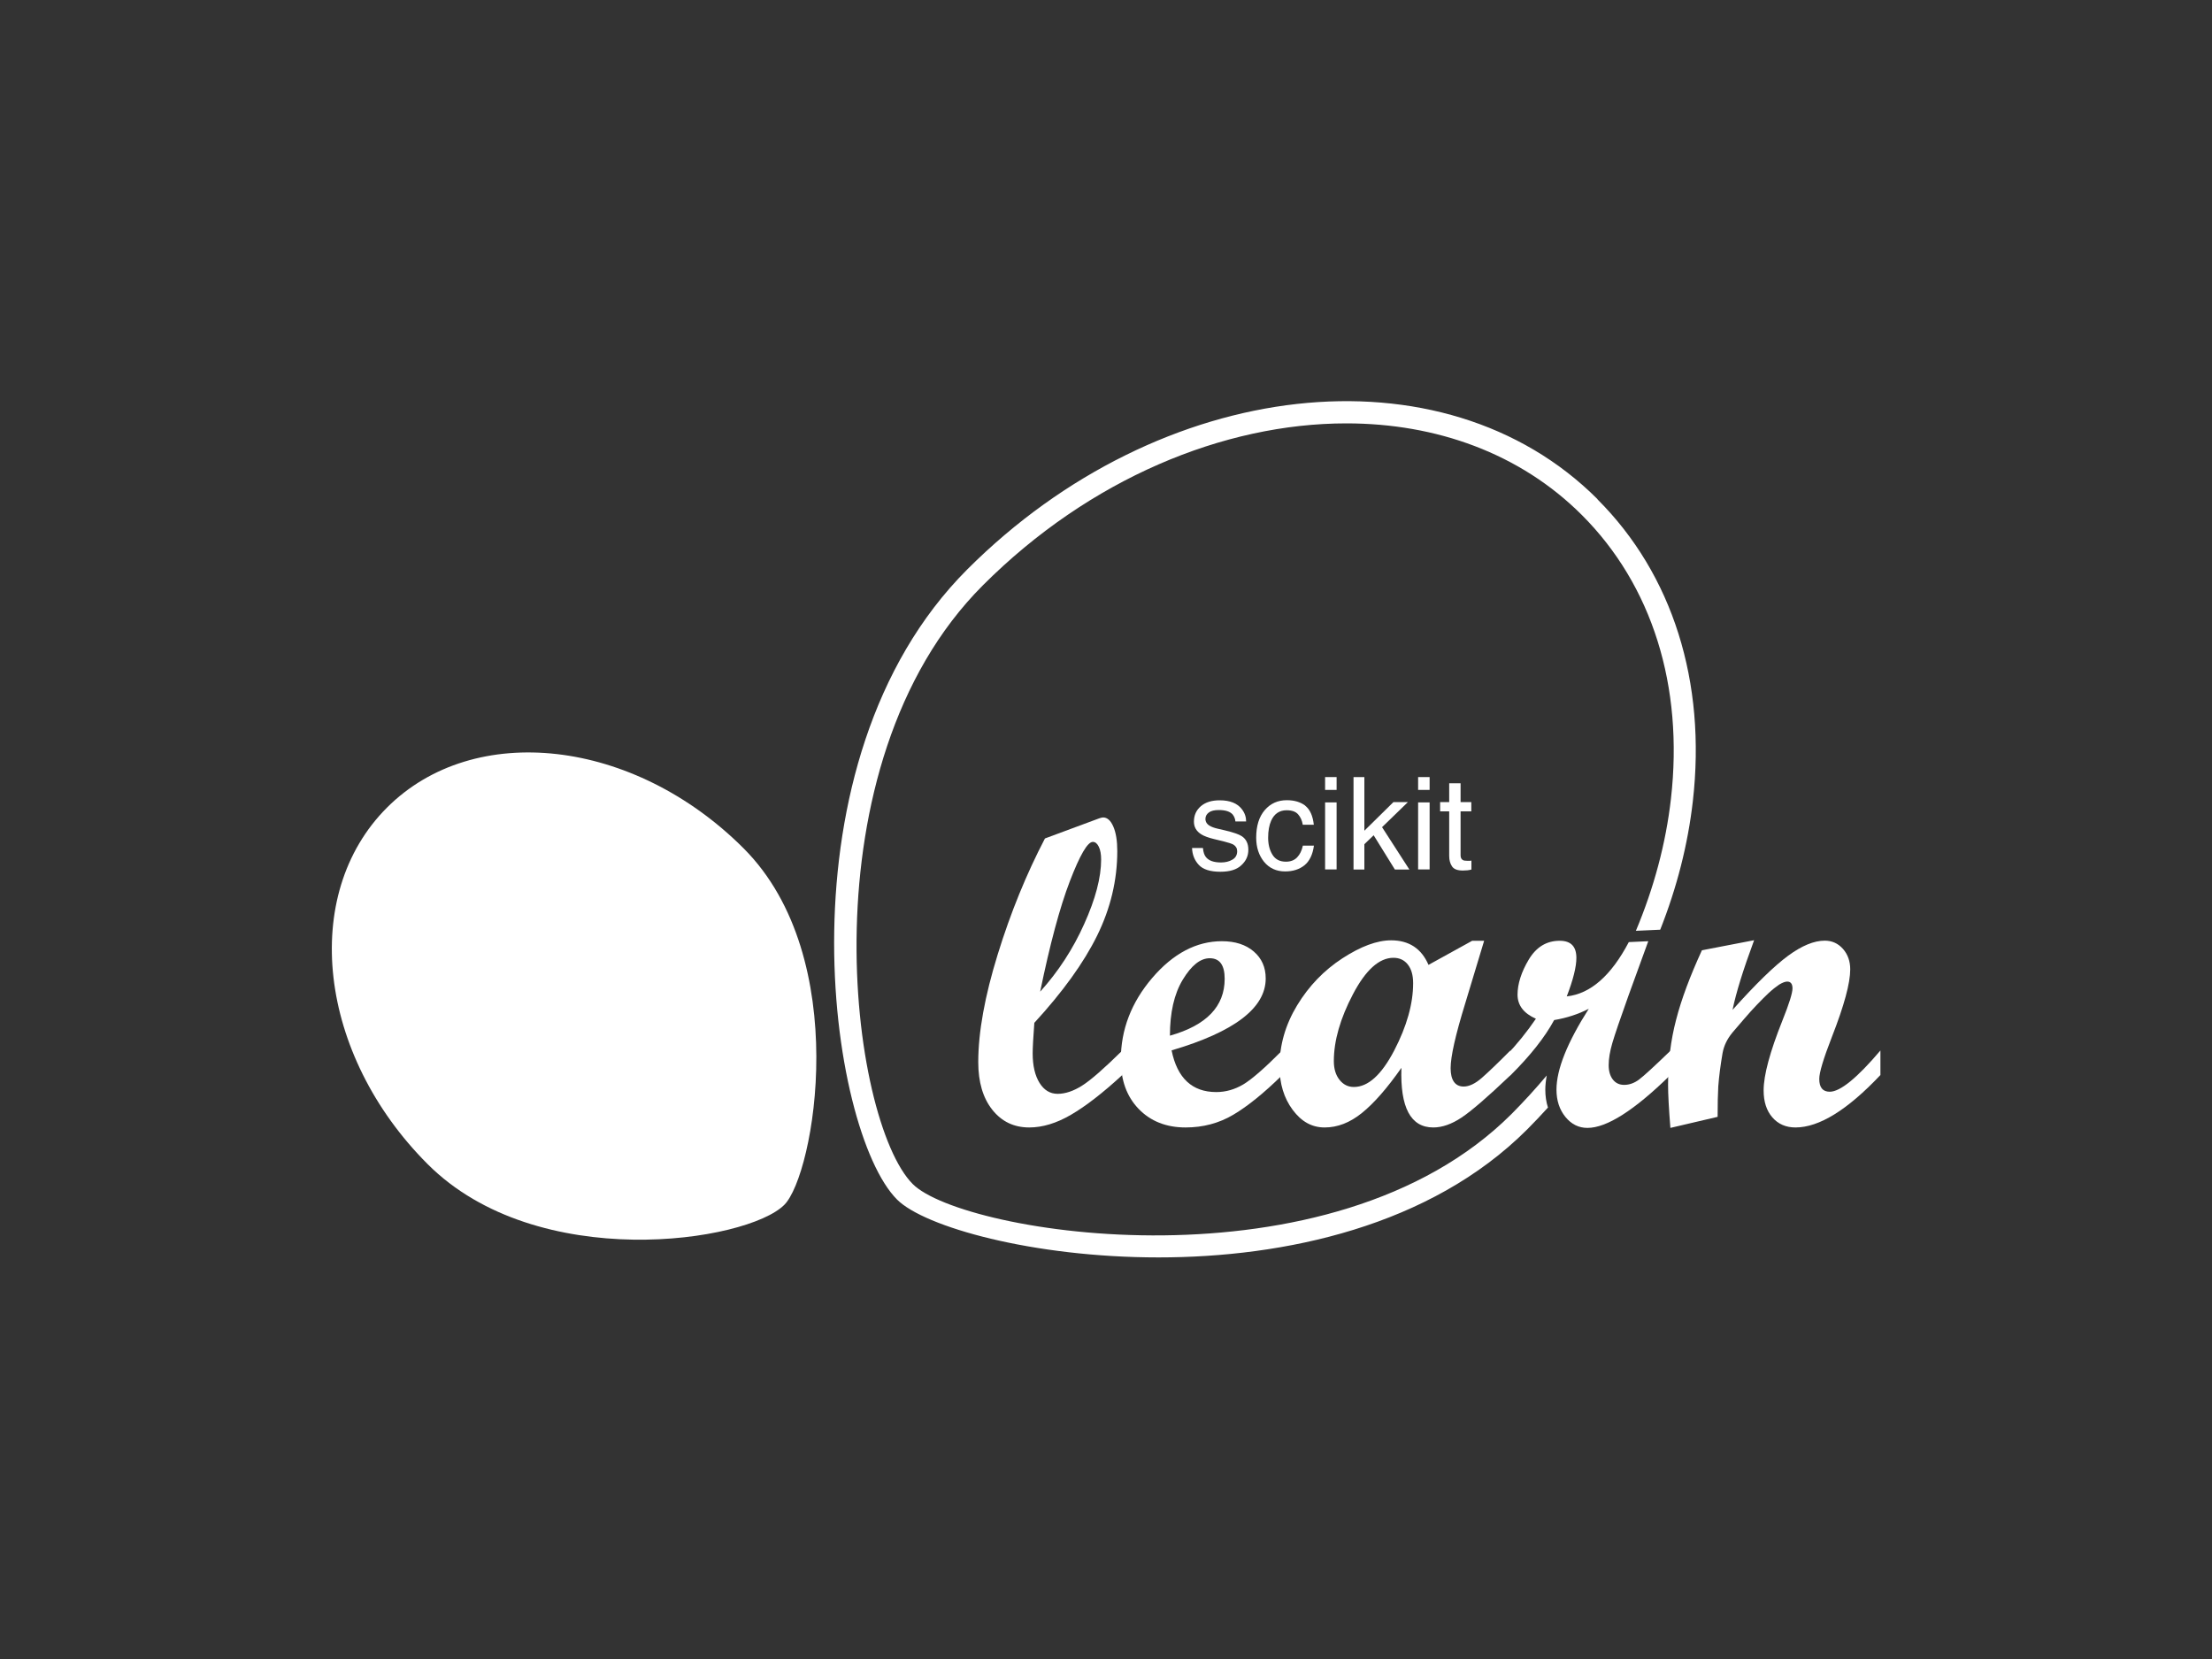
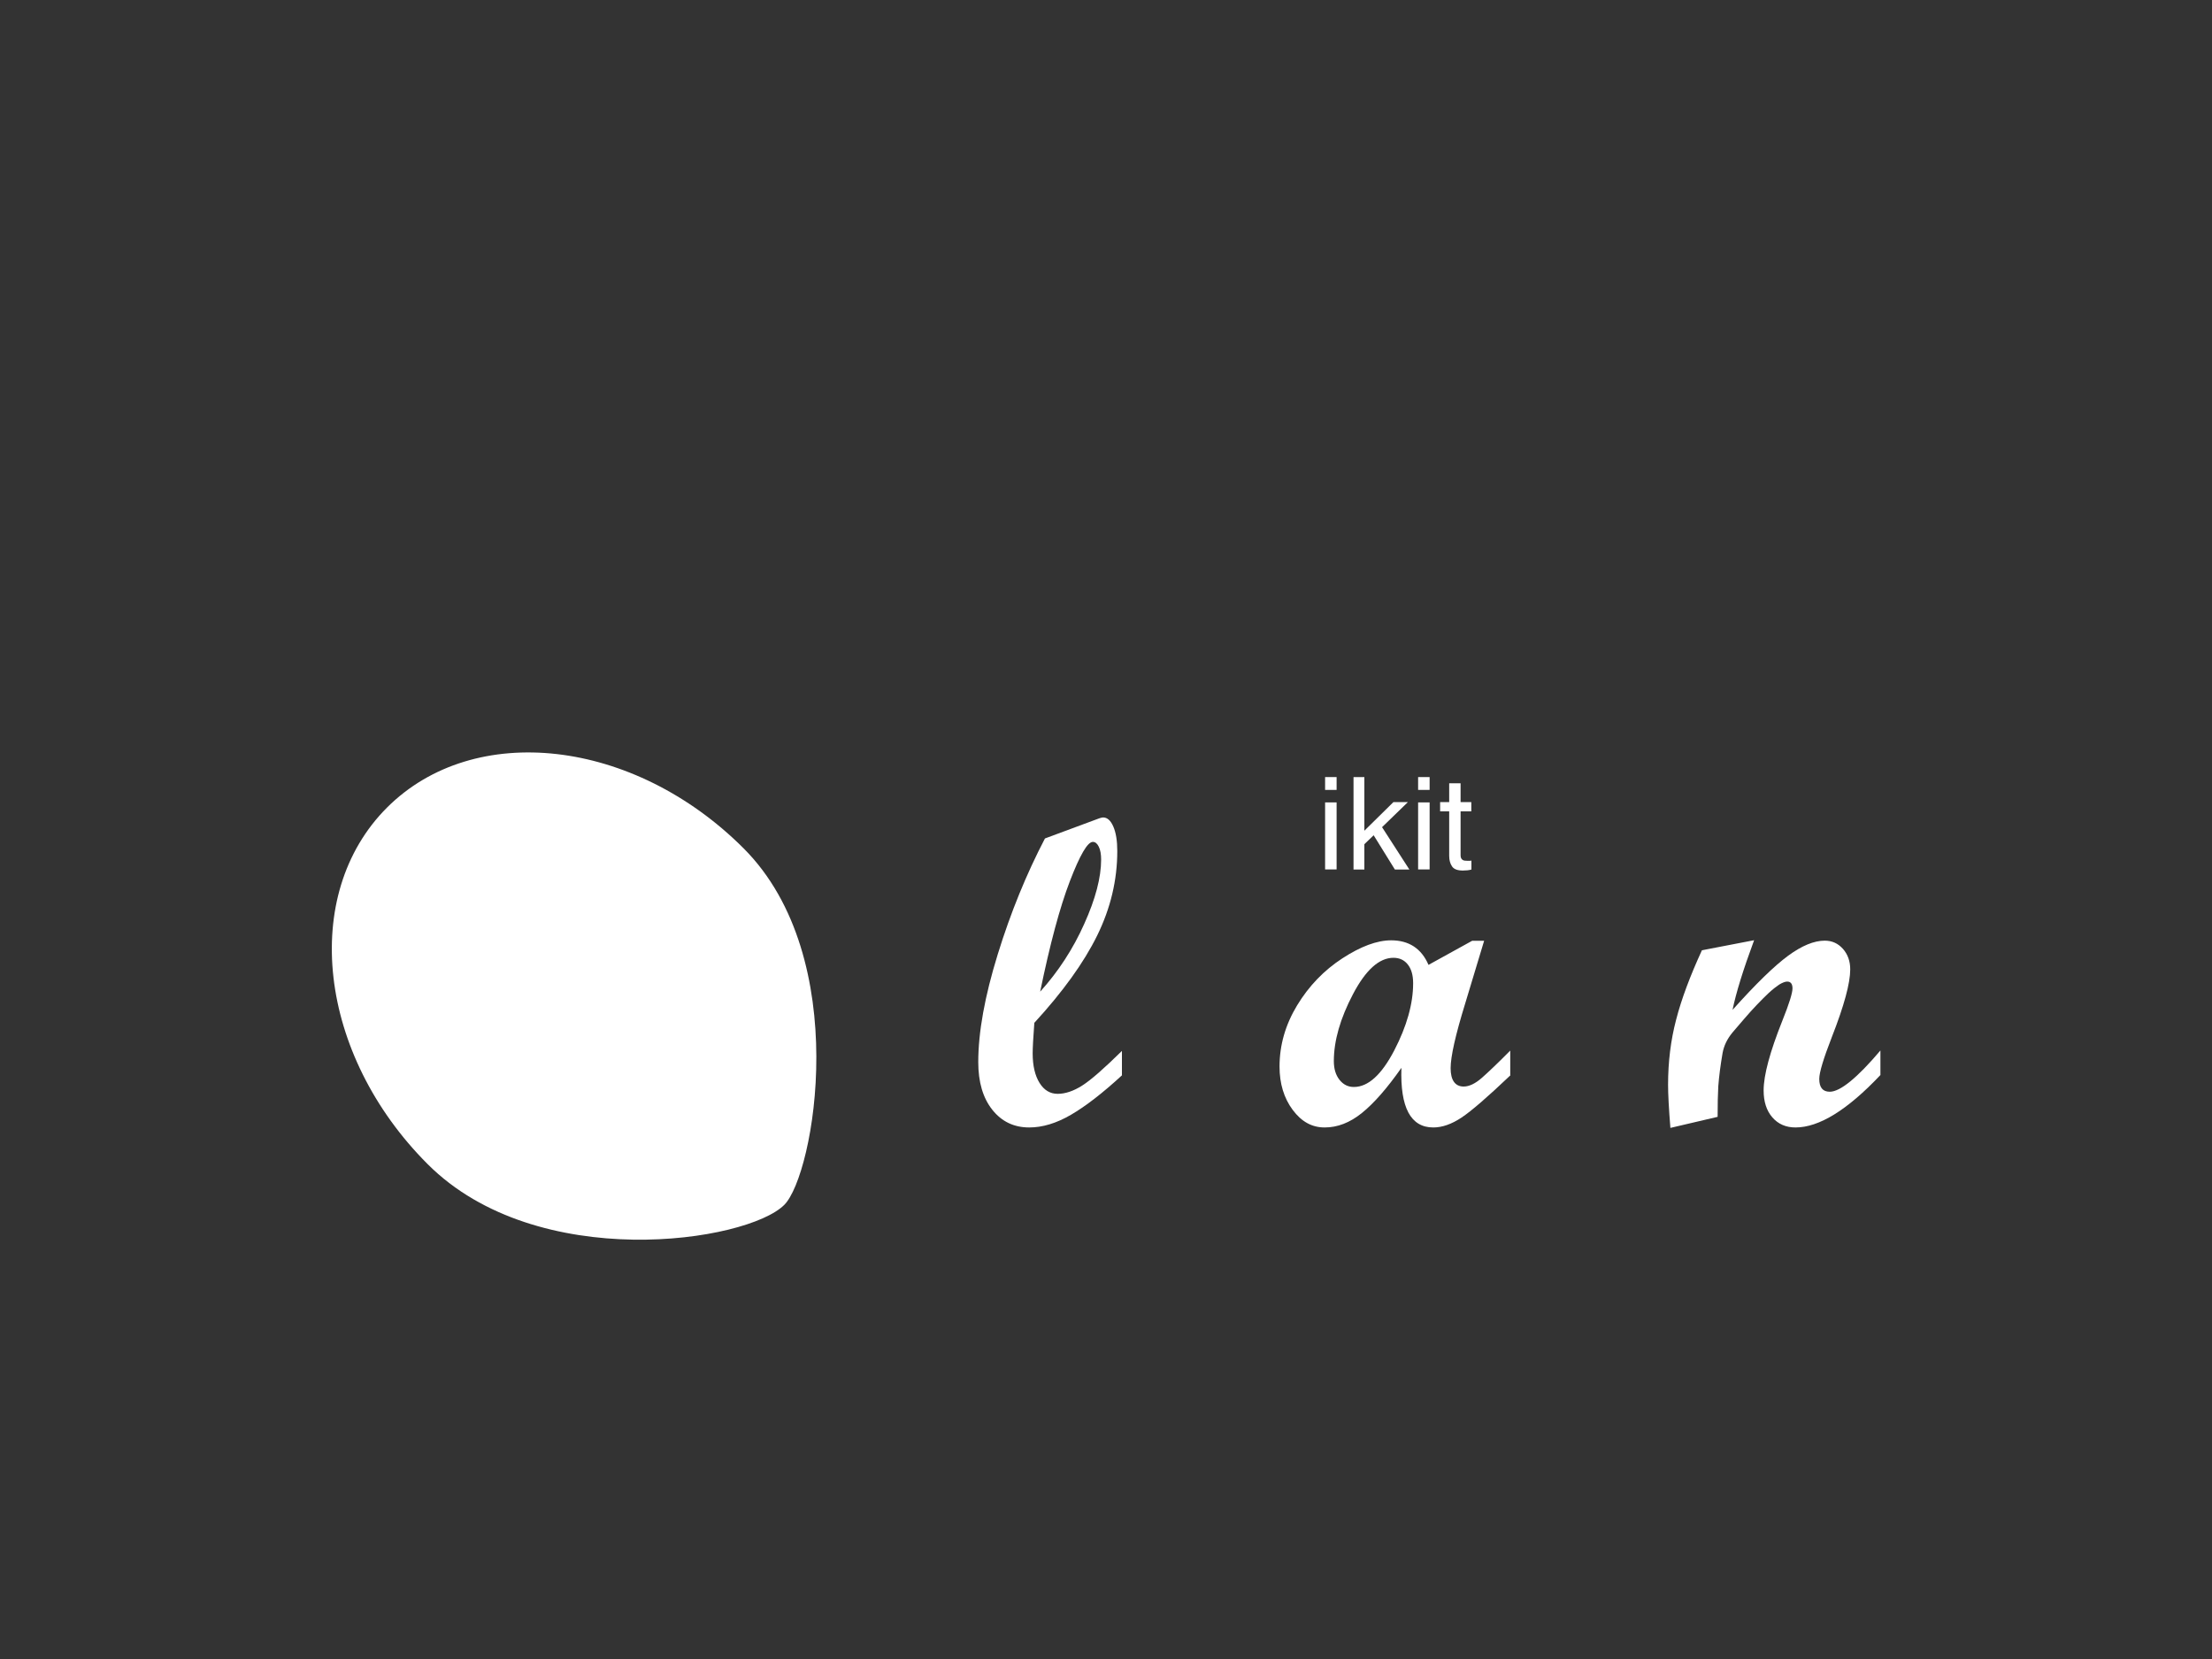
<svg xmlns="http://www.w3.org/2000/svg" id="Layer_1" data-name="Layer 1" viewBox="0 0 200 150">
  <rect x="0" y="0" width="200" height="150" fill="#333333" stroke="none" />
  <defs>
    <style>      .cls-1 {        fill: #fff;        stroke-width: 0px;      }    </style>
  </defs>
  <path id="path7" class="cls-1" d="M67.23,76.7c-9.92-9.92-24.35-11.57-32.24-3.68-7.89,7.89-6.24,22.32,3.68,32.24,9.92,9.92,28.87,7.05,32.24,3.68,2.72-2.72,6.24-22.32-3.68-32.24Z" />
  <path id="path13" class="cls-1" d="M101.45,97.22c-1.75,1.61-3.29,2.8-4.61,3.57-1.32.77-2.58,1.15-3.78,1.15-1.38,0-2.49-.53-3.34-1.6-.85-1.07-1.27-2.51-1.27-4.31,0-2.71.59-5.96,1.76-9.74,1.17-3.79,2.6-7.28,4.27-10.48l4.91-1.82c.15-.05.27-.08.35-.08.37,0,.68.27.92.82.24.55.36,1.29.36,2.22,0,2.63-.61,5.18-1.82,7.64-1.21,2.46-3.11,5.09-5.68,7.89-.1,1.34-.15,2.26-.15,2.76,0,1.12.21,2.01.62,2.67.41.66.96.99,1.64.99s1.44-.25,2.22-.75c.79-.5,1.98-1.55,3.59-3.13v2.22h0ZM94.05,89.66c1.64-1.82,2.97-3.86,3.98-6.12,1.02-2.26,1.53-4.2,1.53-5.83,0-.47-.07-.86-.21-1.15-.14-.29-.32-.44-.54-.44-.48,0-1.17,1.19-2.08,3.56-.91,2.37-1.8,5.7-2.68,9.97h0Z" />
-   <path id="path15" class="cls-1" d="M115.92,97.22c-1.64,1.61-3.11,2.8-4.41,3.57-1.3.77-2.74,1.15-4.31,1.15-1.75,0-3.17-.56-4.25-1.68-1.08-1.12-1.61-2.6-1.61-4.43,0-2.73.95-5.2,2.84-7.41,1.89-2.21,4-3.32,6.3-3.32,1.2,0,2.16.31,2.88.93.72.62,1.08,1.43,1.08,2.44,0,2.67-2.84,4.83-8.51,6.5.51,2.51,1.86,3.77,4.04,3.77.85,0,1.66-.23,2.44-.69.77-.46,1.94-1.48,3.5-3.05v2.22h0ZM105.78,93.64c3.3-.93,4.95-2.64,4.95-5.14,0-1.24-.45-1.86-1.35-1.86-.85,0-1.66.65-2.44,1.94-.78,1.29-1.16,2.98-1.16,5.06h0Z" />
  <path id="path17" class="cls-1" d="M136.57,97.22c-2.06,1.96-3.54,3.24-4.43,3.83-.89.59-1.74.89-2.55.89-2.04,0-3-1.8-2.88-5.39-1.29,1.84-2.48,3.2-3.57,4.08-1.09.88-2.21,1.31-3.37,1.31s-2.1-.53-2.89-1.59-1.19-2.37-1.19-3.92c0-1.93.53-3.78,1.59-5.53,1.06-1.75,2.43-3.17,4.09-4.25,1.66-1.08,3.13-1.63,4.41-1.63,1.61,0,2.74.74,3.38,2.22l3.95-2.18h1.08l-1.71,5.66c-.88,2.85-1.32,4.8-1.32,5.86s.39,1.66,1.18,1.66c.5,0,1.06-.27,1.66-.8s1.46-1.35,2.55-2.45v2.22h0ZM122.41,98.28c1.29,0,2.5-1.1,3.65-3.3,1.14-2.2,1.71-4.23,1.71-6.08,0-.72-.16-1.29-.48-1.69-.32-.41-.76-.61-1.3-.61-1.29,0-2.51,1.1-3.66,3.29-1.15,2.19-1.73,4.21-1.73,6.05,0,.7.17,1.26.51,1.69.34.43.77.65,1.3.65h0Z" />
-   <path id="path19" class="cls-1" d="M151.01,97.22c-3.24,3.17-5.73,4.76-7.48,4.76-.79,0-1.45-.33-1.99-.99-.54-.66-.81-1.49-.81-2.47,0-1.82.97-4.25,2.92-7.31-.95.49-2,.83-3.13,1.02-.84,1.55-2.15,3.21-3.94,4.99h-.44v-1.74c1-1.04,1.91-2.17,2.73-3.37-1.11-.49-1.66-1.22-1.66-2.18s.34-2.05,1.02-3.18c.68-1.13,1.61-1.69,2.79-1.69,1.01,0,1.51.51,1.51,1.55,0,.81-.29,1.97-.87,3.48,2.14-.23,4.01-1.87,5.61-4.91l1.76-.08-1.8,4.95c-.75,2.09-1.23,3.51-1.45,4.26s-.33,1.42-.33,2c0,.54.13.98.38,1.3.25.32.59.48,1.02.48.46,0,.91-.16,1.33-.47.43-.32,1.38-1.19,2.86-2.62v2.22h0Z" />
  <path id="path21" class="cls-1" d="M170,97.22c-2.98,3.15-5.53,4.72-7.66,4.72-.86,0-1.56-.3-2.09-.91-.53-.61-.79-1.42-.79-2.44,0-1.38.57-3.49,1.7-6.32.61-1.52.91-2.49.91-2.9s-.16-.62-.48-.62c-.18,0-.42.09-.72.27-.27.18-.59.43-.95.76-.32.3-.68.66-1.08,1.08-.35.36-.72.78-1.12,1.24l-1.08,1.26c-.48.58-.77,1.19-.89,1.84-.19,1.1-.32,2.1-.39,3.02-.04.68-.06,1.6-.06,2.76l-4.27,1c-.14-1.74-.21-3.04-.21-3.89,0-2.08.24-4.04.73-5.9.48-1.86,1.26-3.94,2.33-6.27l4.72-.91c-.99,2.67-1.64,4.77-1.95,6.3,2.11-2.36,3.79-3.99,5.03-4.9,1.24-.91,2.34-1.36,3.31-1.36.66,0,1.2.25,1.64.74.44.5.66,1.12.66,1.86,0,1.24-.55,3.27-1.66,6.11-.76,1.95-1.14,3.21-1.14,3.79,0,.78.32,1.16.95,1.16.94,0,2.47-1.24,4.58-3.73v2.22Z" />
-   <path class="cls-1" d="M108.77,76.71c.03.34.12.6.26.78.26.33.72.49,1.37.49.39,0,.73-.08,1.02-.25.29-.16.44-.42.44-.77,0-.26-.12-.46-.35-.6-.15-.08-.45-.18-.89-.29l-.83-.2c-.53-.13-.92-.27-1.17-.43-.45-.28-.67-.66-.67-1.15,0-.58.21-1.04.63-1.4s.99-.53,1.7-.53c.93,0,1.6.27,2.01.81.26.34.38.71.38,1.1h-.97c-.02-.23-.1-.44-.25-.63-.24-.27-.66-.4-1.25-.4-.4,0-.7.07-.9.22-.2.15-.31.34-.31.58,0,.26.13.48.4.63.15.09.38.18.68.25l.69.16c.75.18,1.25.35,1.51.52.4.26.6.67.6,1.23s-.21,1.01-.63,1.4c-.42.4-1.05.59-1.9.59-.92,0-1.57-.21-1.95-.62-.38-.41-.59-.92-.61-1.53h.98Z" />
-   <path class="cls-1" d="M118.01,72.85c.43.33.69.91.78,1.72h-1c-.06-.38-.2-.69-.42-.94-.22-.25-.56-.37-1.04-.37-.65,0-1.12.32-1.4.95-.18.41-.27.92-.27,1.53s.13,1.12.39,1.54c.26.42.66.63,1.22.63.42,0,.76-.13,1.01-.39s.42-.61.52-1.06h1c-.11.81-.4,1.4-.85,1.77-.46.37-1.04.56-1.75.56-.8,0-1.43-.29-1.91-.87-.47-.58-.71-1.31-.71-2.18,0-1.07.26-1.9.78-2.5.52-.6,1.18-.89,1.99-.89.69,0,1.24.17,1.68.5Z" />
  <path class="cls-1" d="M119.81,70.26h1.04v1.16h-1.04v-1.16ZM119.81,72.55h1.04v6.06h-1.04v-6.06Z" />
  <path class="cls-1" d="M122.38,70.26h.98v4.85l2.63-2.59h1.31l-2.34,2.27,2.47,3.83h-1.31l-1.92-3.1-.84.81v2.29h-.98v-8.36Z" />
  <path class="cls-1" d="M128.22,70.26h1.04v1.16h-1.04v-1.16ZM128.22,72.55h1.04v6.06h-1.04v-6.06Z" />
  <path class="cls-1" d="M131.02,70.82h1.04v1.7h.97v.84h-.97v3.98c0,.21.07.35.22.43.08.04.21.06.4.06.05,0,.1,0,.16,0,.06,0,.12,0,.2-.02v.81c-.12.03-.24.06-.37.07s-.26.02-.41.02c-.48,0-.8-.12-.97-.37-.17-.25-.26-.56-.26-.95v-4.03h-.82v-.84h.82v-1.7Z" />
-   <path class="cls-1" d="M144.44,45.13c-13.96-13.96-39.52-11.11-56.98,6.35-17.42,17.42-12.55,50.78-6.35,56.98,2.47,2.47,12.27,5.23,23.64,5.23s24.57-2.81,33.33-11.57c.65-.65,1.27-1.31,1.88-1.98-.16-.5-.24-1.04-.24-1.62,0-.4.05-.83.13-1.28-1,1.19-2.06,2.35-3.17,3.47-16.29,16.29-49.61,10.89-54.15,6.35-5.68-5.68-9.95-37.86,6.35-54.15,9.62-9.62,21.76-14.63,32.85-14.63,8.14,0,15.72,2.71,21.3,8.29,6.35,6.35,9.21,15.46,8.05,25.65-.46,4.04-1.54,8.06-3.17,11.94l2.2-.1c1.5-3.79,2.5-7.69,2.95-11.62,1.23-10.8-1.83-20.5-8.62-27.29Z" />
</svg>